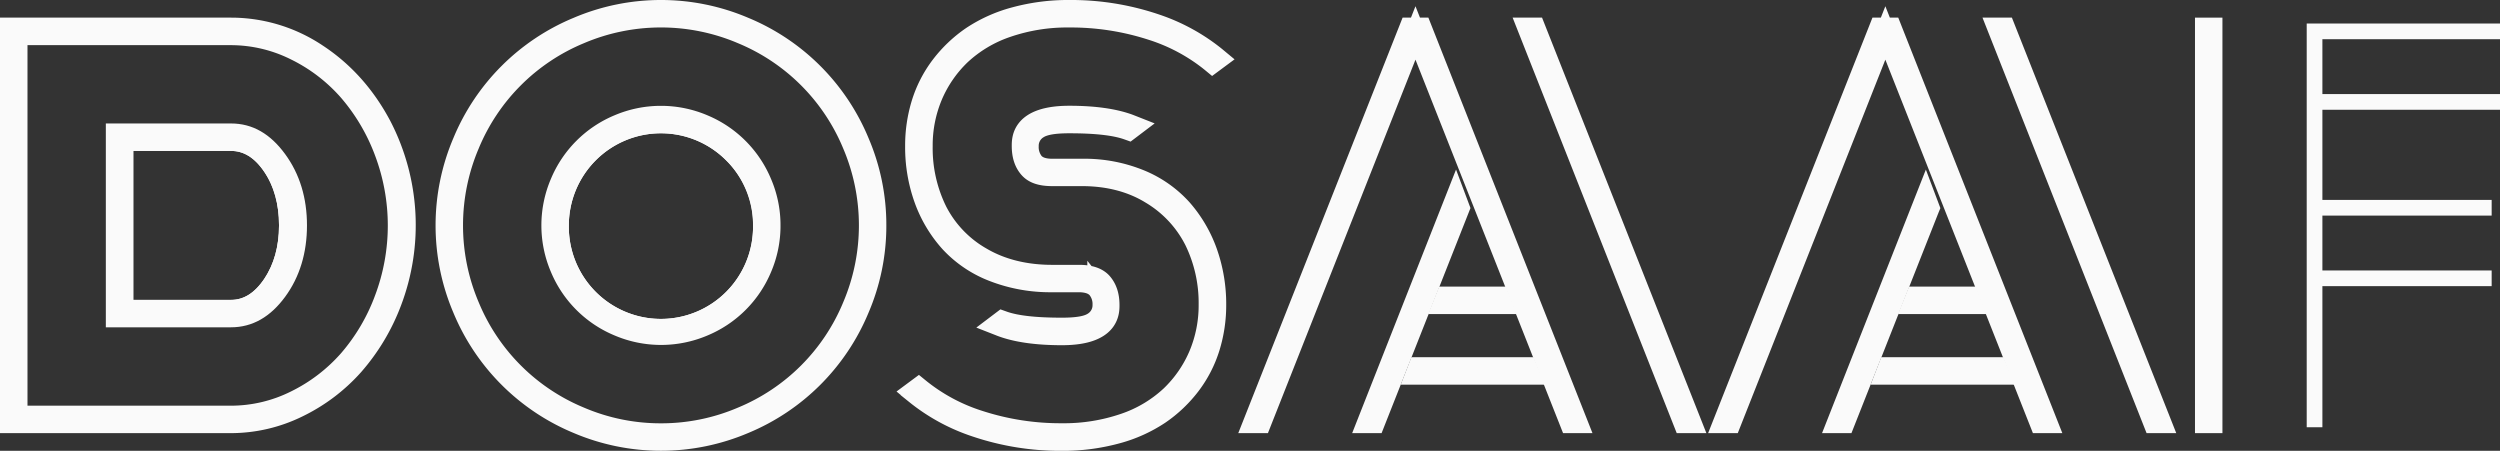
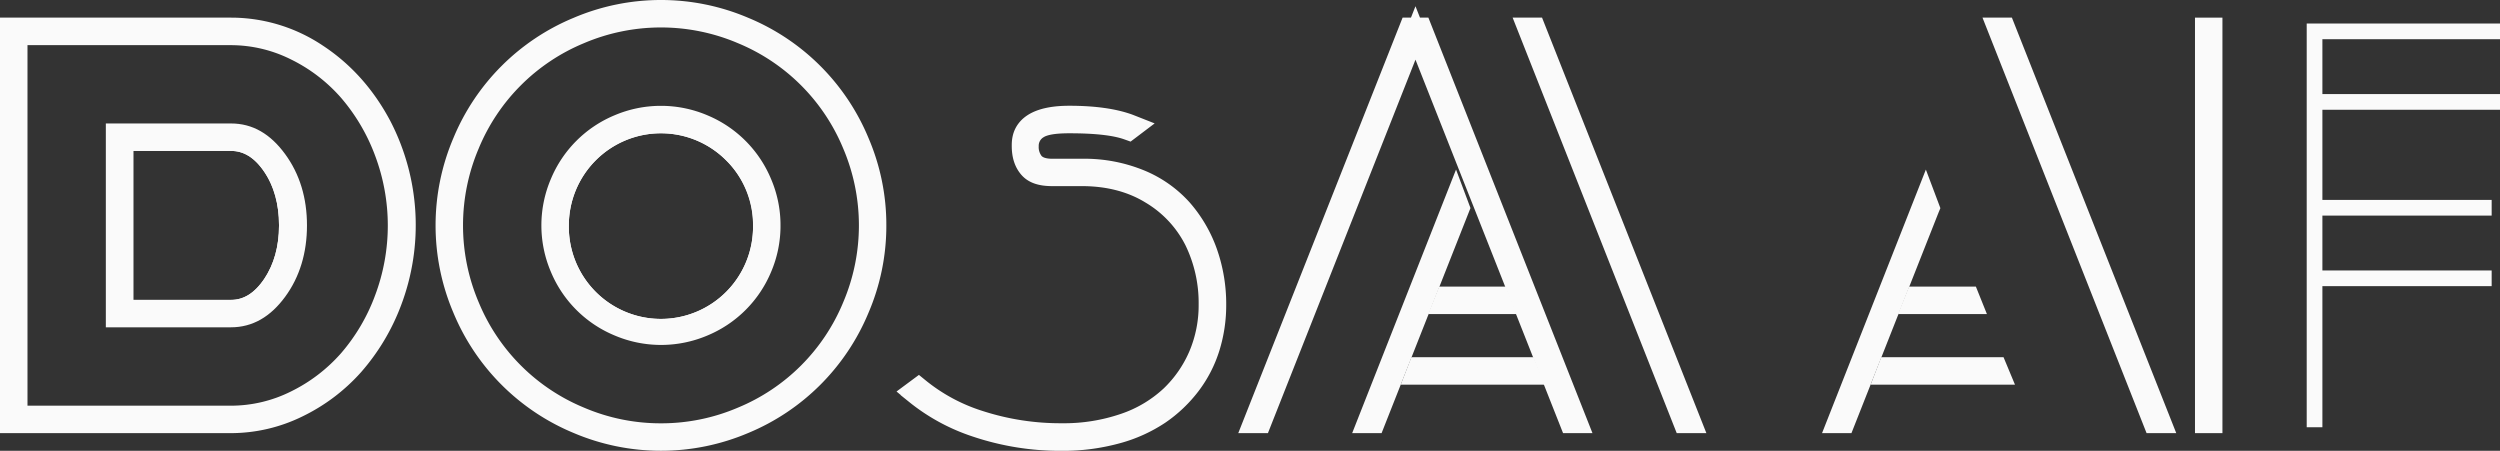
<svg xmlns="http://www.w3.org/2000/svg" viewBox="0 0 1273.21 229.57">
  <rect x="0" y="0" width="1273.21" height="229.57" fill="#333333" stroke="none" />
  <defs>
    <style>.cls-1{fill:none;}.cls-1,.cls-2,.cls-3{stroke:#fafafa;stroke-miterlimit:10;}.cls-1,.cls-2{stroke-width:10px;}.cls-2,.cls-3{fill:#fafafa;}.cls-3{stroke-width:4px;}</style>
  </defs>
  <title>Ресурс 148</title>
  <g id="Слой_2" data-name="Слой 2">
    <g id="Слой_1-2" data-name="Слой 1">
      <path class="cls-1" d="M336.61,62.88a51.91,51.91,0,0,0-51.9,51.91,51.91,51.91,0,1,0,103.81,0,51.91,51.91,0,0,0-51.91-51.91Z" />
      <path class="cls-1" d="M138.76,144.75c5.54-8.29,8.34-18.37,8.34-30s-2.8-21.79-8.34-30c-5.75-8.56-12.85-12.9-21.1-12.9H62.88v85.85h54.78C125.91,157.71,133,153.35,138.76,144.75Z" />
      <path class="cls-2" d="M141.16,148.24c6.75-9.17,10.18-20.42,10.18-33.45s-3.43-24.19-10.19-33.4-14.36-13.51-23.49-13.51H58.9v93.81h58.76C126.8,161.69,134.49,157.29,141.16,148.24ZM62.88,71.86h54.78c8.25,0,15.35,4.34,21.1,12.9,5.54,8.24,8.34,18.34,8.34,30s-2.8,21.67-8.34,30c-5.75,8.6-12.85,13-21.1,13H62.88Z" />
      <path class="cls-2" d="M161.7,27.42a79.09,79.09,0,0,0-44-13.44H5V215.59H117.66a77.78,77.78,0,0,0,34-7.92,91,91,0,0,0,28.48-21.44A105.33,105.33,0,0,0,199.48,154a110.23,110.23,0,0,0-5-89.82C186.36,48.74,175.33,36.38,161.7,27.42Zm-44,184.19H9V18H117.66a73.41,73.41,0,0,1,32.66,7.74,86.79,86.79,0,0,1,27.11,20.74,101.49,101.49,0,0,1,18.23,30.89,106.08,106.08,0,0,1,0,74.95,100.49,100.49,0,0,1-18.24,30.9,87.17,87.17,0,0,1-27.1,20.67A73.42,73.42,0,0,1,117.66,211.61Z" />
      <path class="cls-2" d="M446.4,114.79a107.29,107.29,0,0,0-8.72-42.62,108.14,108.14,0,0,0-58.45-58.45,108.49,108.49,0,0,0-85.23,0,108.14,108.14,0,0,0-58.45,58.45,108.52,108.52,0,0,0,0,85.24A108.23,108.23,0,0,0,294,215.86a108.61,108.61,0,0,0,85.23,0,108.23,108.23,0,0,0,58.45-58.45A107.37,107.37,0,0,0,446.4,114.79ZM336.61,220.59a104.19,104.19,0,0,1-41.09-8.37,103.9,103.9,0,0,1-56.34-56.34,105.07,105.07,0,0,1,0-82.19,103.93,103.93,0,0,1,56.34-56.33,105,105,0,0,1,82.19,0,103.93,103.93,0,0,1,56.34,56.33,105,105,0,0,1,0,82.19,103.84,103.84,0,0,1-56.33,56.34A104.24,104.24,0,0,1,336.61,220.59Z" />
      <path class="cls-2" d="M392.5,114.79a54.73,54.73,0,0,0-4.41-21.66,55.22,55.22,0,0,0-29.81-29.82,55.42,55.42,0,0,0-43.33,0,55.14,55.14,0,0,0-29.81,29.82,55.28,55.28,0,0,0,0,43.32A55.08,55.08,0,0,0,315,166.26a55.42,55.42,0,0,0,43.33,0,55.16,55.16,0,0,0,29.81-29.81A54.77,54.77,0,0,0,392.5,114.79Zm-4,0a51.91,51.91,0,1,1-103.81,0,51.9,51.9,0,0,1,88.61-36.7A50.25,50.25,0,0,1,388.52,114.79Z" />
-       <path class="cls-2" d="M588.81,12.16A134.17,134.17,0,0,0,544.59,5a103.63,103.63,0,0,0-27.83,3.59,74,74,0,0,0-22,9.88,68.11,68.11,0,0,0-15.76,15,62.14,62.14,0,0,0-9.78,19,73.13,73.13,0,0,0-3.25,22,78.49,78.49,0,0,0,4.59,27.09,66.58,66.58,0,0,0,13.16,22,58.79,58.79,0,0,0,21.92,14.83,80.3,80.3,0,0,0,30.19,5.44h13.48c4.41,0,7.59,1.11,9.45,3.31a12.27,12.27,0,0,1,2.65,8.17,10,10,0,0,1-4.82,8.71c-2.94,1.89-7.94,2.77-15.77,2.77-13.61,0-23.32-1.09-29.7-3.35l-.76-.27-3,2.27,2.55,1c7.74,2.9,18.14,4.37,30.91,4.37,24.32,0,24.32-11.64,24.32-15.46,0-4.75-1.19-8.47-3.64-11.36-2.32-2.72-6.34-4.11-11.94-4.11H535.86c-13.7,0-25.75-3-35.82-8.89a57,57,0,0,1-22.68-23.67A72.13,72.13,0,0,1,470,74.36a65,65,0,0,1,5-25.42,62.73,62.73,0,0,1,14.29-20.79,65.22,65.22,0,0,1,23.6-14.09A94.1,94.1,0,0,1,544.59,9a133,133,0,0,1,41.71,6.43A92.61,92.61,0,0,1,616.56,31.6l.91.75L620.64,30l-1.47-1.22A98,98,0,0,0,588.81,12.16Z" />
      <path class="cls-2" d="M602.11,106.39a58.62,58.62,0,0,0-21.37-15,75,75,0,0,0-29.41-5.54H535.86c-4.33,0-7.45-1.1-9.27-3.26A12.39,12.39,0,0,1,524,74.36a10,10,0,0,1,4.83-8.71c2.93-1.89,7.94-2.77,15.76-2.77,13.53,0,23.21,1.1,29.58,3.35l.76.27,3-2.27-2.54-1c-7.73-2.9-18.09-4.37-30.8-4.37-24.32,0-24.32,11.64-24.32,15.46,0,4.84,1.19,8.57,3.64,11.41s6.34,4.06,12,4.06H551c13.38,0,25.17,3.06,35,9.1a58.08,58.08,0,0,1,22.21,23.79,72.2,72.2,0,0,1,7.24,32.49,64.92,64.92,0,0,1-5,25.43,62.69,62.69,0,0,1-14.29,20.78,65.07,65.07,0,0,1-23.6,14.1,94.31,94.31,0,0,1-31.72,5.07,133.31,133.31,0,0,1-41.77-6.43A92.72,92.72,0,0,1,468.76,198l-.91-.74-3.17,2.35,1.47,1.22a97.57,97.57,0,0,0,30.42,16.61,134.71,134.71,0,0,0,44.28,7.16A103.72,103.72,0,0,0,568.69,221a74,74,0,0,0,22-9.89,67.74,67.74,0,0,0,15.77-15,62.17,62.17,0,0,0,9.77-19,73.19,73.19,0,0,0,3.26-22A79.53,79.53,0,0,0,615,128.42,67.76,67.76,0,0,0,602.11,106.39Z" />
      <polygon class="cls-2" points="743.53 105.91 741.42 100.28 695.98 215.59 700.22 215.59 743.32 106.44 743.53 105.91" />
      <polygon class="cls-2" points="720.88 16.78 799.44 215.59 803.67 215.59 724.05 13.98 717.72 13.98 637.98 215.59 642.33 215.59 720.88 16.78" />
      <polygon class="cls-2" points="861.68 215.59 781.94 13.98 777.71 13.98 857.33 215.59 861.68 215.59" />
      <polygon class="cls-2" points="722.22 186.91 720.67 190.89 779.39 190.89 777.73 186.91 722.22 186.91" />
      <polygon class="cls-2" points="734.69 154.96 765.21 154.96 763.61 150.97 736.29 150.97 734.69 154.96" />
-       <polygon class="cls-2" points="957.01 13.98 877.27 215.59 881.62 215.59 960.18 16.78 1038.73 215.59 1042.96 215.59 963.35 13.98 957.01 13.98" />
      <polygon class="cls-2" points="961.51 186.91 959.97 190.89 1018.69 190.89 1017.03 186.91 961.51 186.91" />
      <polygon class="cls-2" points="1017 13.98 1096.62 215.59 1100.98 215.59 1021.23 13.98 1017 13.98" />
      <polygon class="cls-2" points="935.28 215.59 939.51 215.59 982.61 106.44 982.83 105.91 980.71 100.28 935.28 215.59" />
      <polygon class="cls-2" points="975.59 150.97 973.99 154.96 1004.51 154.96 1002.91 150.97 975.59 150.97" />
      <rect class="cls-2" x="1122.87" y="13.98" width="3.98" height="201.61" />
      <polygon class="cls-3" points="1271.21 17.97 1271.21 13.98 1176.77 13.98 1176.77 215.59 1180.76 215.59 1180.76 143.73 1266.96 143.73 1266.96 139.74 1180.76 139.74 1180.76 125.76 1180.76 121.78 1180.76 107.8 1266.96 107.8 1266.96 103.81 1180.76 103.81 1180.76 53.9 1271.21 53.9 1271.21 49.91 1180.76 49.91 1180.76 35.93 1180.76 31.95 1180.76 17.97 1271.21 17.97" />
    </g>
  </g>
</svg>